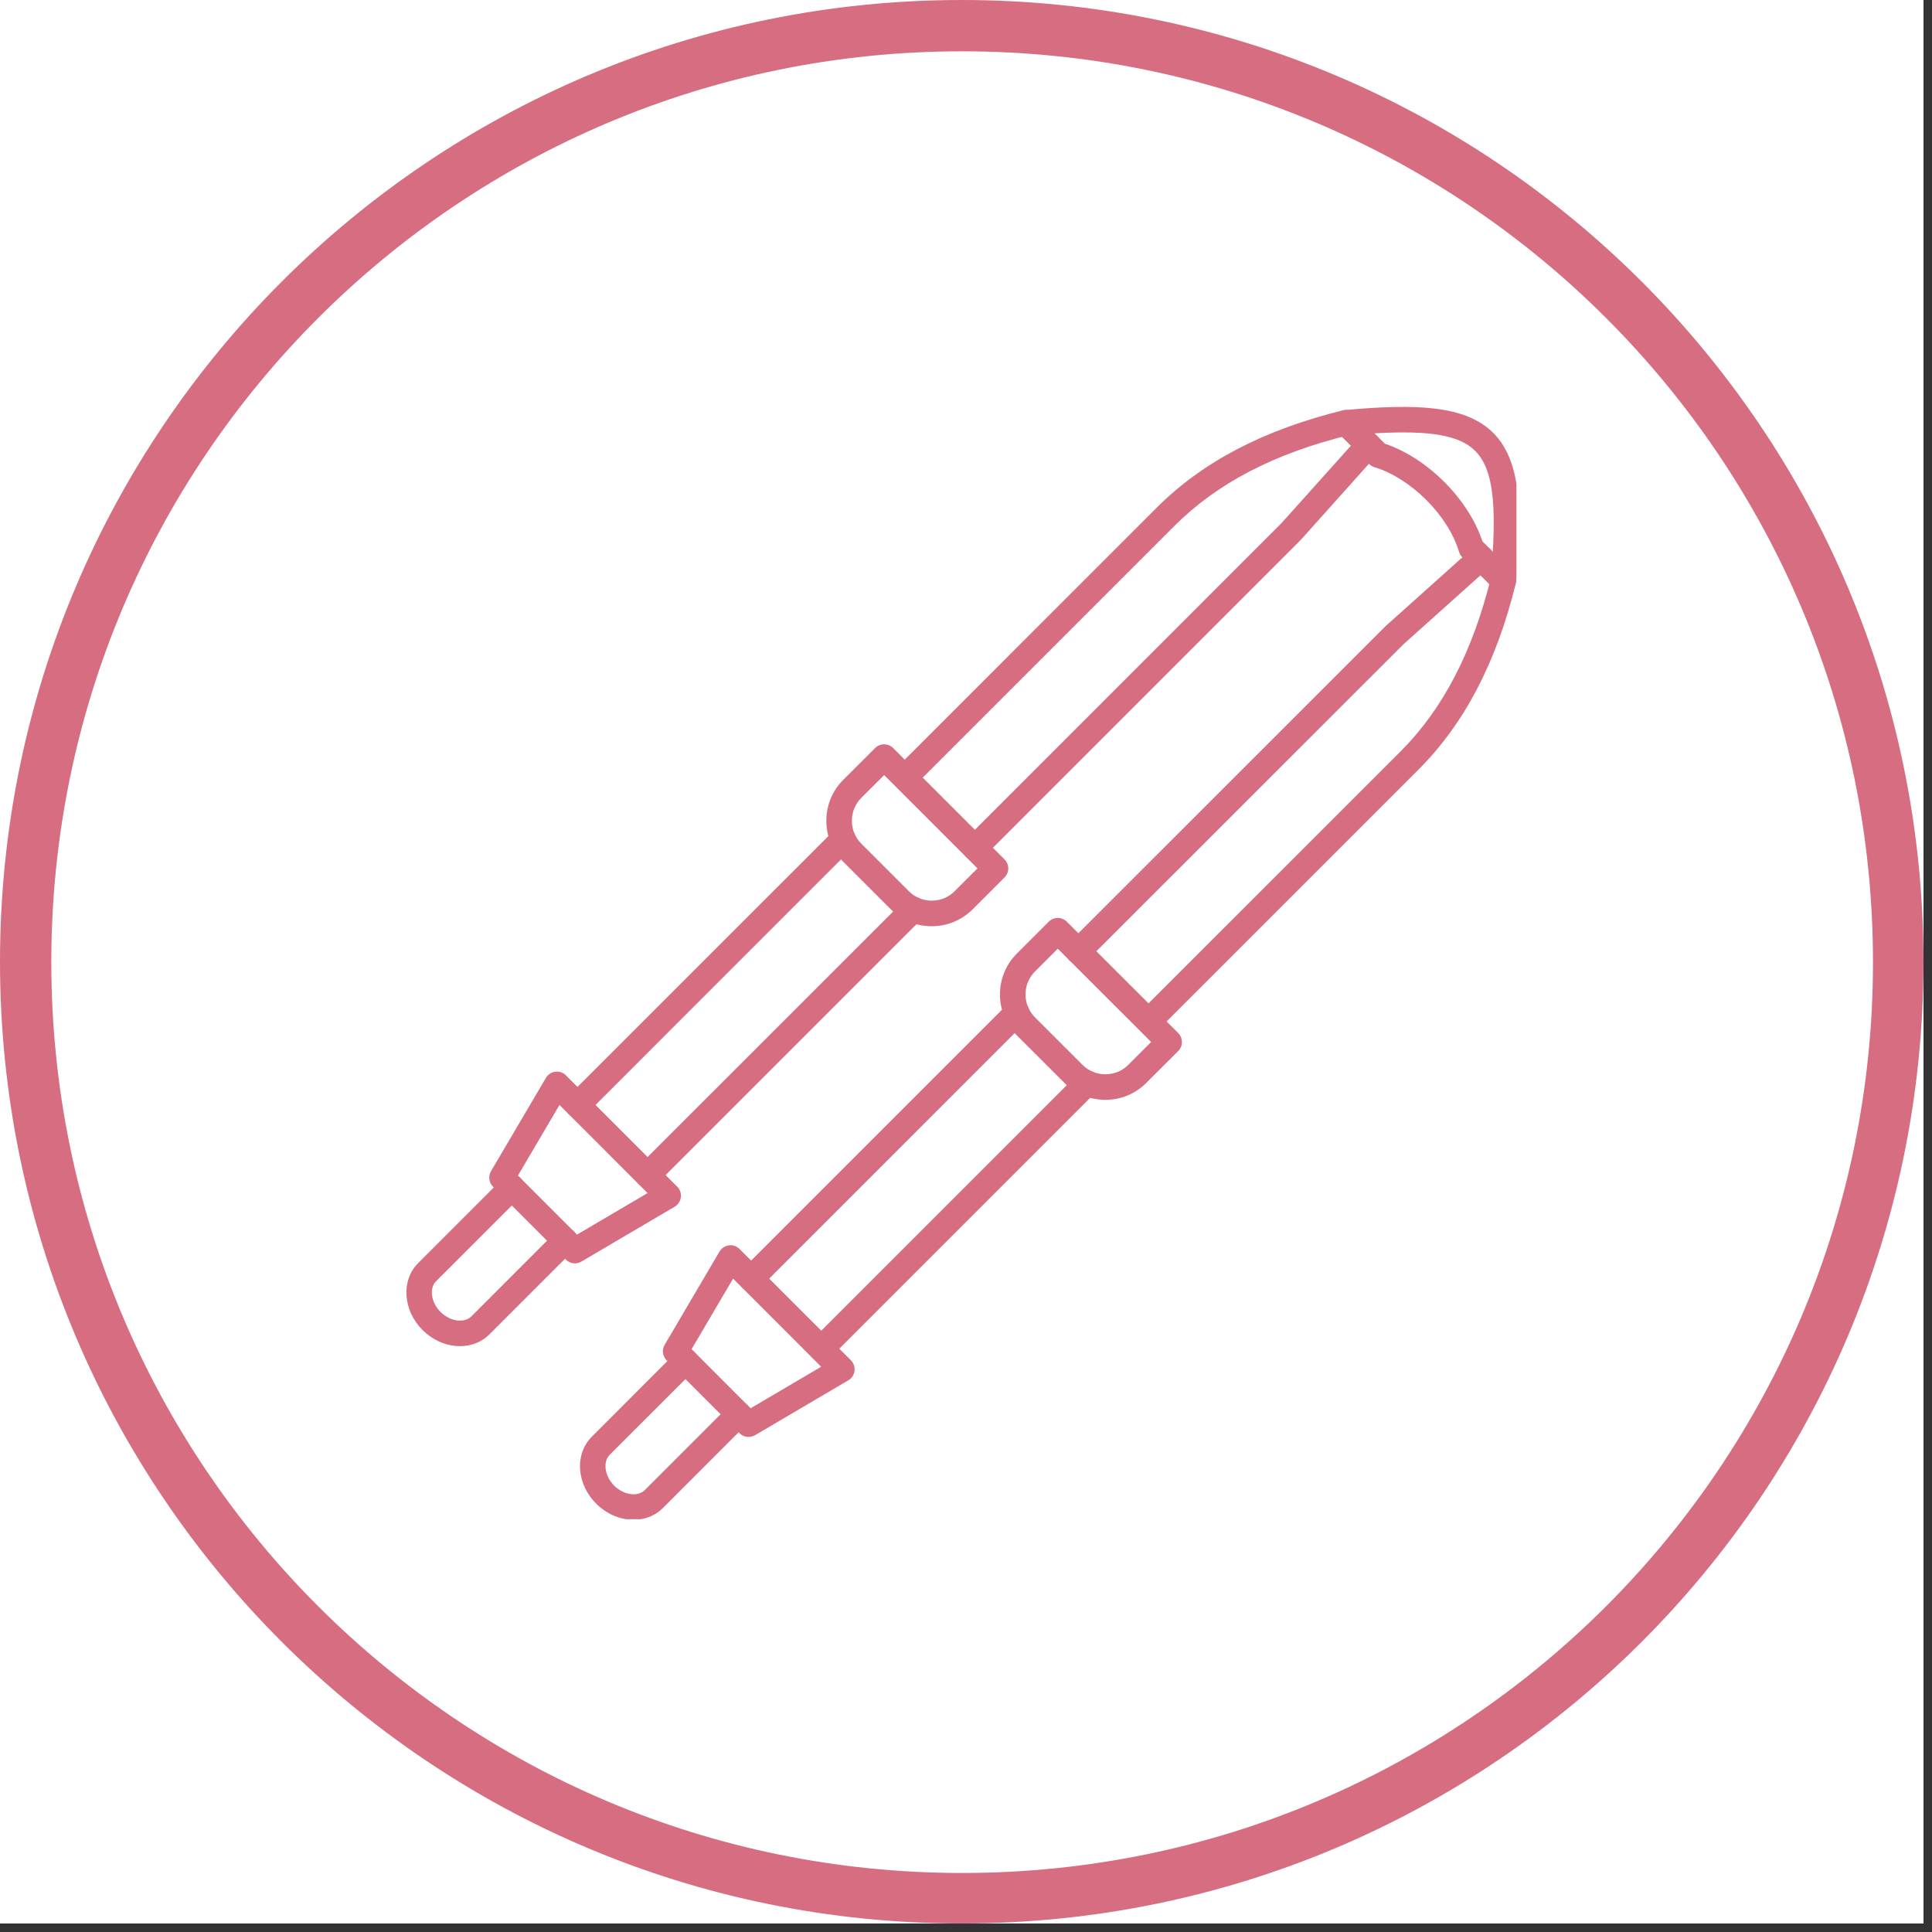
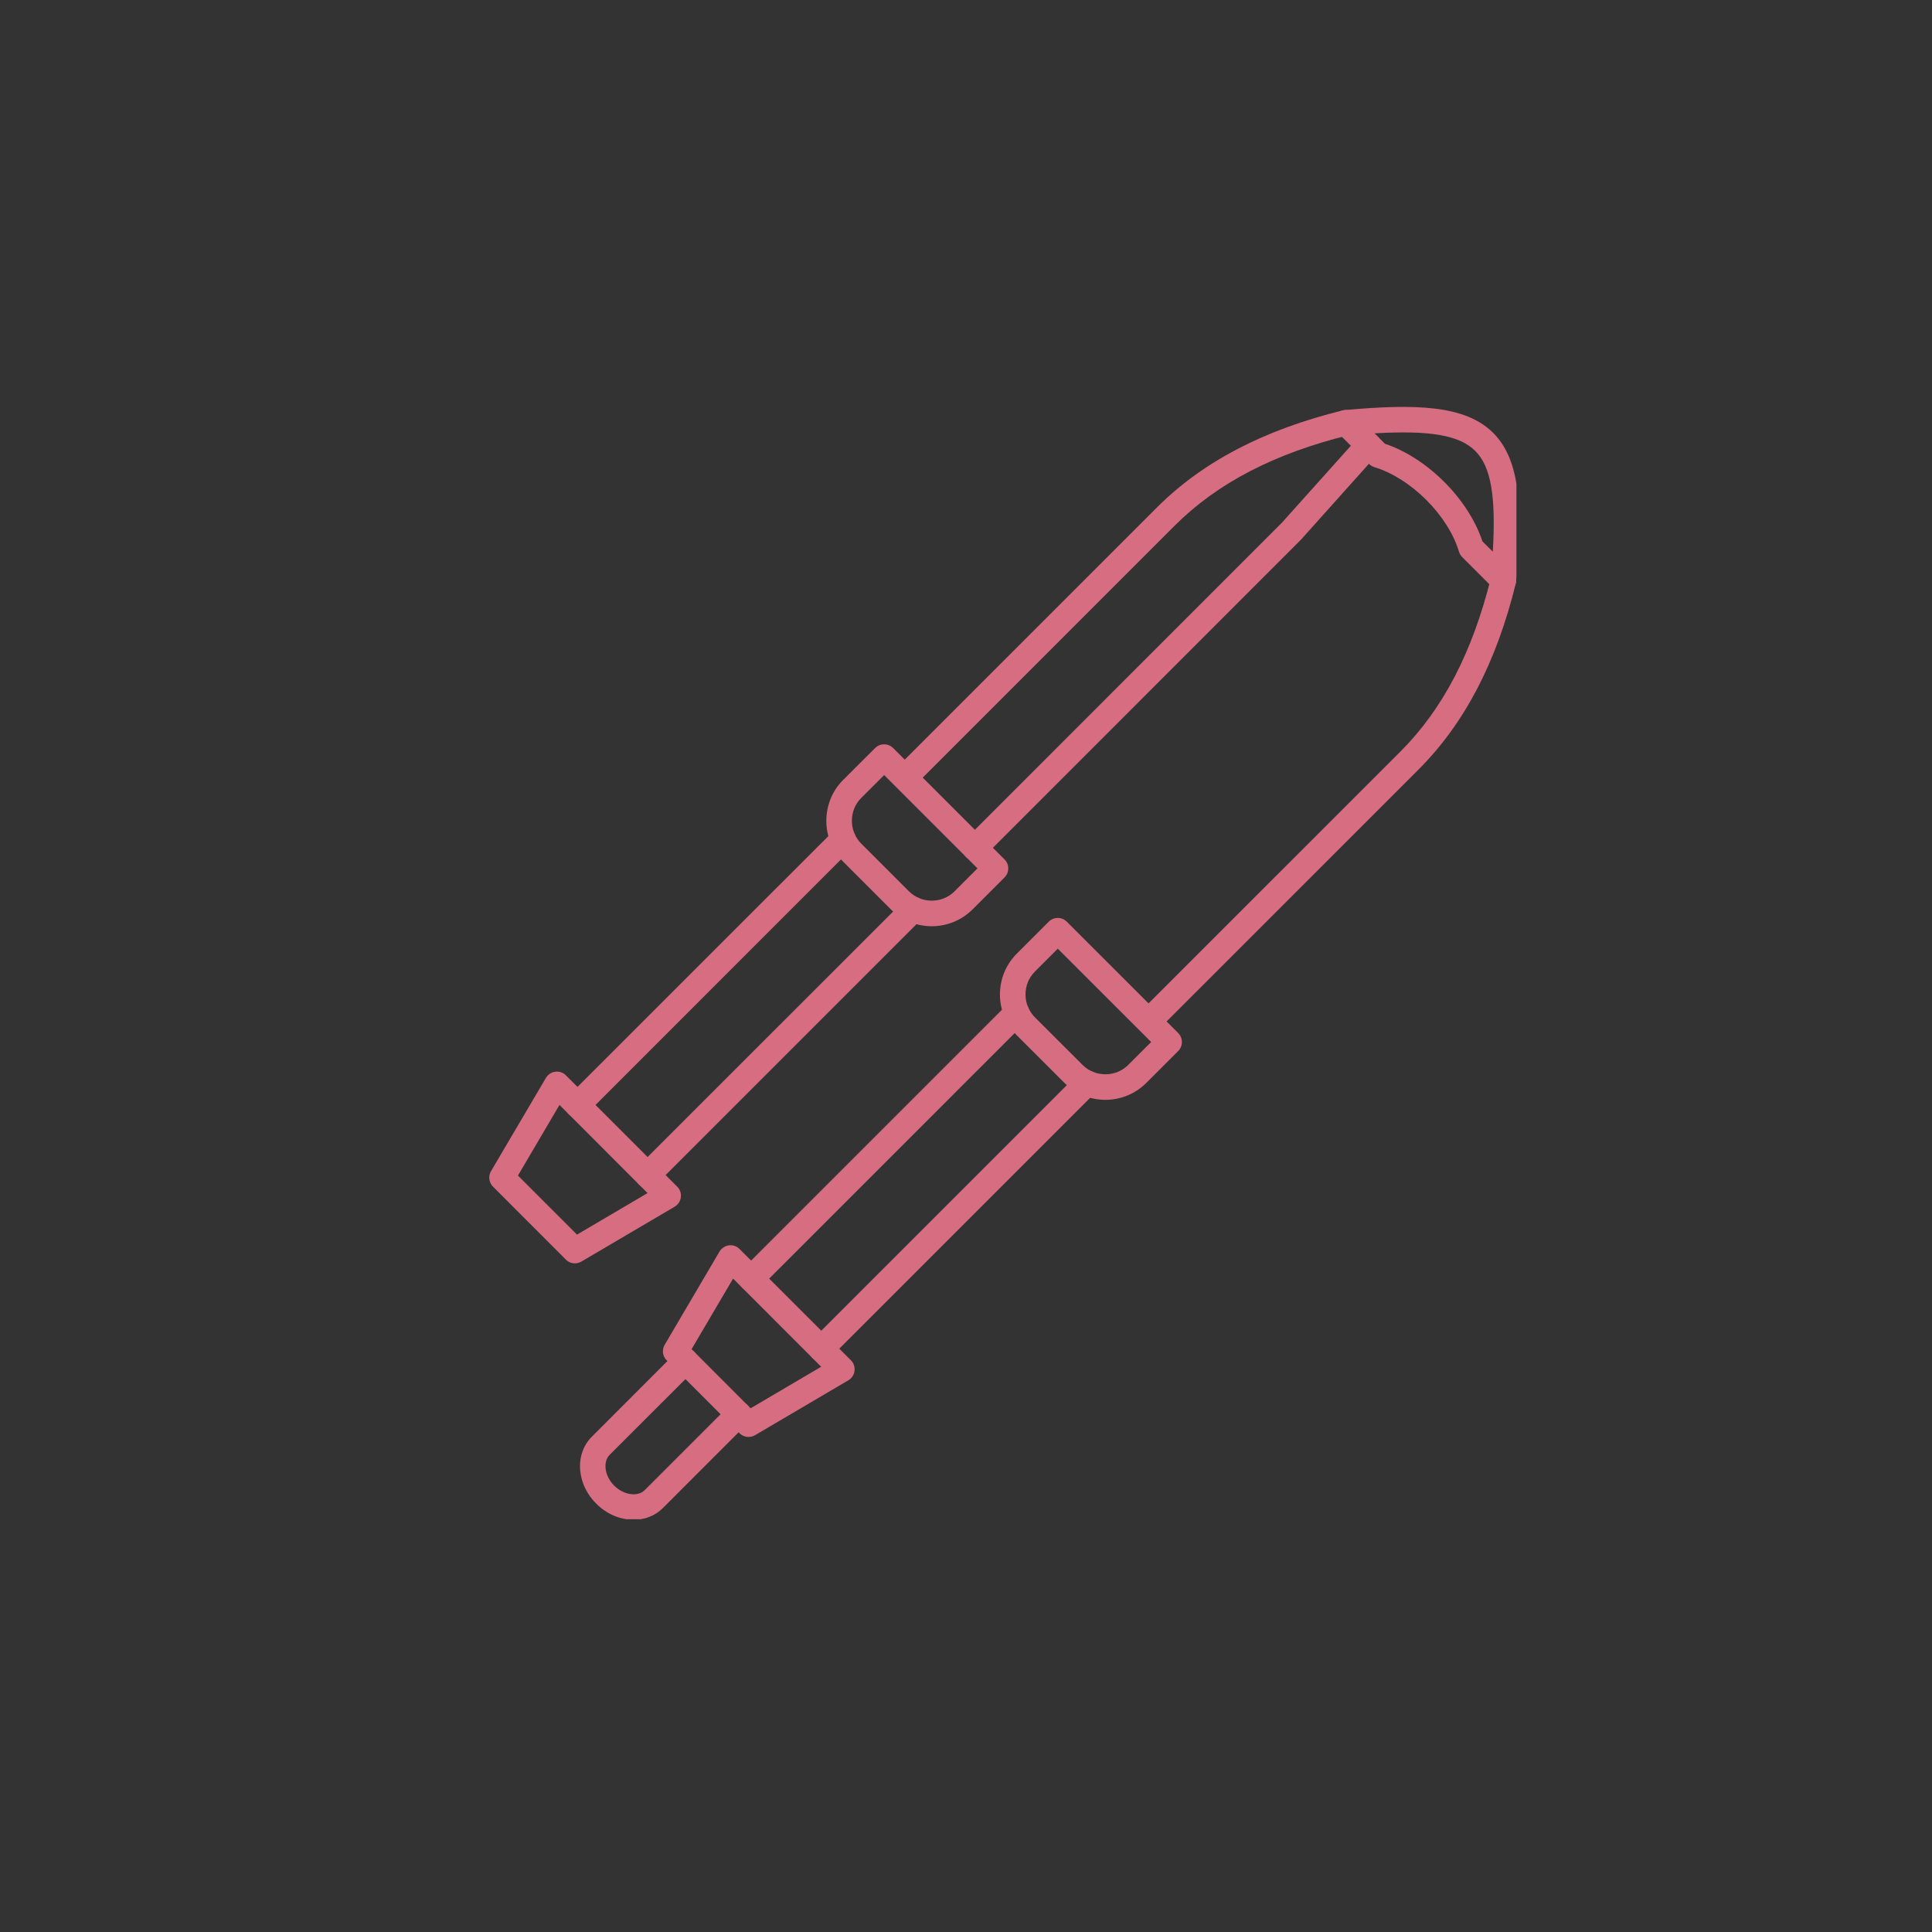
<svg xmlns="http://www.w3.org/2000/svg" width="150" zoomAndPan="magnify" viewBox="0 0 112.5 112.5" height="150" preserveAspectRatio="xMidYMid meet" version="1.0">
  <rect x="0" y="0" width="112.5" height="112.5" fill="#333333" stroke="none" />
  <defs>
    <clipPath id="202e089dba">
-       <path d="M 0 0 L 112.004 0 L 112.004 112.004 L 0 112.004 Z M 0 0" clip-rule="nonzero" />
-     </clipPath>
+       </clipPath>
    <clipPath id="850f8cf10f">
      <path d="M 0 0 L 112.004 0 L 112.004 112.004 L 0 112.004 Z M 0 0" clip-rule="nonzero" />
    </clipPath>
    <clipPath id="6aff32459f">
-       <path d="M 56 0 C 25.074 0 0 25.074 0 56 C 0 86.93 25.074 112.004 56 112.004 C 86.93 112.004 112.004 86.93 112.004 56 C 112.004 25.074 86.93 0 56 0 Z M 56 0" clip-rule="nonzero" />
-     </clipPath>
+       </clipPath>
    <clipPath id="81b0cbf45b">
      <path d="M 77 23.5 L 88.301 23.5 L 88.301 35 L 77 35 Z M 77 23.5" clip-rule="nonzero" />
    </clipPath>
    <clipPath id="3343d61501">
      <path d="M 66 33 L 88.301 33 L 88.301 61 L 66 61 Z M 66 33" clip-rule="nonzero" />
    </clipPath>
    <clipPath id="28041d9520">
      <path d="M 52 23.5 L 80 23.5 L 80 46 L 52 46 Z M 52 23.5" clip-rule="nonzero" />
    </clipPath>
    <clipPath id="25d5bf45f4">
      <path d="M 33 78 L 44 78 L 44 88.465 L 33 88.465 Z M 33 78" clip-rule="nonzero" />
    </clipPath>
    <clipPath id="51919d8420">
-       <path d="M 23.34 68 L 34 68 L 34 79 L 23.34 79 Z M 23.34 68" clip-rule="nonzero" />
-     </clipPath>
+       </clipPath>
  </defs>
  <g clip-path="url(#202e089dba)">
    <path fill="#ffffff" d="M 0 0 L 112.004 0 L 112.004 112.004 L 0 112.004 Z M 0 0" fill-opacity="1" fill-rule="nonzero" />
    <path fill="#ffffff" d="M 0 0 L 112.004 0 L 112.004 112.004 L 0 112.004 Z M 0 0" fill-opacity="1" fill-rule="nonzero" />
  </g>
  <g clip-path="url(#850f8cf10f)">
    <g clip-path="url(#6aff32459f)">
      <path stroke-linecap="butt" transform="matrix(0.747, 0, 0, 0.747, 0, 0)" fill="none" stroke-linejoin="miter" d="M 74.999 -0 C 33.581 -0 -0 33.581 -0 74.999 C -0 116.421 33.581 150.002 74.999 150.002 C 116.421 150.002 150.002 116.421 150.002 74.999 C 150.002 33.581 116.421 -0 74.999 -0 Z M 74.999 -0" stroke="#d66d81" stroke-width="8" stroke-opacity="1" stroke-miterlimit="4" />
    </g>
  </g>
  <g clip-path="url(#81b0cbf45b)">
    <path fill="#d66d81" d="M 86.32 31.52 L 86.926 32.125 C 87.117 28.855 86.809 27.16 85.902 26.258 C 85 25.352 83.305 25.043 80.039 25.234 L 80.645 25.84 C 81.84 26.238 83.059 27.023 84.098 28.062 C 85.141 29.102 85.922 30.32 86.32 31.52 Z M 87.543 34.531 C 87.348 34.531 87.16 34.457 87.02 34.316 L 85.141 32.438 C 85.059 32.355 84.992 32.246 84.957 32.129 C 84.652 31.105 83.973 30.031 83.051 29.109 C 82.125 28.188 81.055 27.512 80.031 27.203 C 79.914 27.168 79.809 27.102 79.719 27.016 L 77.844 25.141 C 77.641 24.938 77.574 24.633 77.672 24.363 C 77.77 24.094 78.016 23.906 78.301 23.879 C 82.445 23.5 85.336 23.594 86.949 25.207 C 88.566 26.82 88.656 29.715 88.277 33.855 C 88.254 34.141 88.062 34.391 87.793 34.488 C 87.711 34.516 87.629 34.531 87.543 34.531 Z M 87.543 34.531" fill-opacity="1" fill-rule="evenodd" />
  </g>
-   <path fill="#d66d81" d="M 62.793 56.137 C 62.605 56.137 62.414 56.062 62.27 55.918 C 61.98 55.629 61.98 55.16 62.27 54.867 L 80.684 36.457 C 80.691 36.445 80.703 36.438 80.715 36.43 L 85.738 31.93 C 86.043 31.656 86.512 31.68 86.785 31.984 C 87.059 32.293 87.031 32.762 86.723 33.035 L 81.715 37.523 L 63.316 55.918 C 63.176 56.062 62.984 56.137 62.793 56.137 Z M 62.793 56.137" fill-opacity="1" fill-rule="evenodd" />
  <g clip-path="url(#3343d61501)">
    <path fill="#d66d81" d="M 67.004 60.094 C 66.812 60.094 66.625 60.023 66.477 59.879 C 66.188 59.586 66.188 59.117 66.477 58.828 L 81.551 43.758 C 84.027 41.281 85.75 37.961 86.824 33.613 C 86.922 33.215 87.324 32.973 87.723 33.07 C 88.121 33.168 88.363 33.57 88.266 33.969 C 87.129 38.59 85.273 42.133 82.602 44.809 L 67.531 59.879 C 67.383 60.023 67.191 60.094 67.004 60.094 Z M 67.004 60.094" fill-opacity="1" fill-rule="evenodd" />
  </g>
  <path fill="#d66d81" d="M 56.766 50.109 C 56.578 50.109 56.387 50.039 56.242 49.891 C 55.953 49.602 55.953 49.133 56.242 48.844 L 74.641 30.441 L 79.129 25.434 C 79.402 25.129 79.871 25.102 80.176 25.375 C 80.484 25.648 80.508 26.117 80.234 26.422 L 75.734 31.449 C 75.723 31.457 75.715 31.469 75.703 31.477 L 57.293 49.891 C 57.148 50.035 56.957 50.109 56.766 50.109 Z M 56.766 50.109" fill-opacity="1" fill-rule="evenodd" />
  <g clip-path="url(#28041d9520)">
    <path fill="#d66d81" d="M 52.809 45.898 C 52.621 45.898 52.43 45.828 52.285 45.684 C 51.996 45.395 51.996 44.922 52.285 44.633 L 67.355 29.562 C 70.027 26.887 73.574 25.035 78.195 23.895 C 78.59 23.797 78.992 24.039 79.094 24.438 C 79.191 24.836 78.949 25.238 78.547 25.336 C 74.199 26.406 70.883 28.133 68.402 30.609 L 53.332 45.68 C 53.191 45.828 52.996 45.898 52.809 45.898 Z M 52.809 45.898" fill-opacity="1" fill-rule="evenodd" />
  </g>
  <path fill="#d66d81" d="M 61.594 55.242 L 60.262 56.574 C 59.91 56.93 59.715 57.398 59.715 57.906 C 59.715 58.41 59.91 58.883 60.262 59.238 L 63.035 62.008 C 63.387 62.363 63.863 62.555 64.367 62.555 C 64.871 62.555 65.344 62.363 65.699 62.008 L 67.031 60.676 Z M 64.367 64.043 C 63.465 64.043 62.617 63.691 61.984 63.059 L 59.211 60.289 C 58.578 59.652 58.227 58.809 58.227 57.906 C 58.227 57.008 58.578 56.16 59.211 55.527 L 61.07 53.668 C 61.359 53.379 61.828 53.379 62.117 53.668 L 68.605 60.152 C 68.895 60.445 68.895 60.914 68.605 61.203 L 66.746 63.059 C 66.113 63.691 65.27 64.043 64.367 64.043 Z M 64.367 64.043" fill-opacity="1" fill-rule="evenodd" />
  <path fill="#d66d81" d="M 51.484 45.133 L 50.152 46.461 C 49.797 46.816 49.605 47.289 49.605 47.793 C 49.605 48.301 49.801 48.773 50.152 49.125 L 52.926 51.898 C 53.281 52.254 53.75 52.445 54.258 52.445 C 54.762 52.445 55.234 52.25 55.586 51.898 L 56.918 50.566 Z M 54.254 53.934 C 53.355 53.934 52.508 53.582 51.871 52.949 L 49.098 50.176 C 48.465 49.543 48.117 48.695 48.117 47.797 C 48.117 46.895 48.465 46.047 49.098 45.414 L 50.957 43.559 C 51.246 43.27 51.715 43.27 52.008 43.559 L 58.492 50.043 C 58.785 50.332 58.785 50.801 58.492 51.094 L 56.637 52.949 C 56 53.582 55.156 53.934 54.254 53.934 Z M 54.254 53.934" fill-opacity="1" fill-rule="evenodd" />
  <path fill="#d66d81" d="M 43.738 75.191 C 43.547 75.191 43.359 75.121 43.215 74.977 C 42.922 74.688 42.922 74.215 43.215 73.926 L 58.68 58.461 C 58.969 58.172 59.438 58.172 59.73 58.461 C 60.02 58.75 60.02 59.223 59.73 59.512 L 44.266 74.977 C 44.117 75.121 43.926 75.191 43.738 75.191 Z M 47.82 79.277 C 47.633 79.277 47.441 79.203 47.297 79.059 C 47.008 78.77 47.008 78.301 47.297 78.012 L 62.762 62.547 C 63.051 62.254 63.52 62.254 63.812 62.547 C 64.102 62.836 64.102 63.305 63.812 63.594 L 48.344 79.062 C 48.199 79.203 48.008 79.277 47.82 79.277 Z M 47.82 79.277" fill-opacity="1" fill-rule="evenodd" />
  <path fill="#d66d81" d="M 33.629 65.082 C 33.438 65.082 33.246 65.008 33.102 64.863 C 32.812 64.574 32.812 64.105 33.102 63.816 L 48.57 48.352 C 48.859 48.062 49.324 48.062 49.617 48.352 C 49.906 48.641 49.906 49.109 49.617 49.398 L 34.152 64.867 C 34.008 65.008 33.816 65.082 33.629 65.082 Z M 37.711 69.164 C 37.523 69.164 37.332 69.094 37.184 68.949 C 36.898 68.66 36.898 68.188 37.184 67.898 L 52.652 52.434 C 52.941 52.145 53.41 52.145 53.699 52.434 C 53.988 52.723 53.988 53.195 53.699 53.484 L 38.234 68.949 C 38.09 69.094 37.898 69.164 37.711 69.164 Z M 37.711 69.164" fill-opacity="1" fill-rule="evenodd" />
  <path fill="#d66d81" d="M 40.27 78.562 L 43.707 82.004 L 47.816 79.586 L 42.688 74.453 Z M 43.59 83.672 C 43.398 83.672 43.207 83.602 43.066 83.457 L 38.816 79.207 C 38.578 78.969 38.531 78.598 38.703 78.309 L 41.898 72.875 C 42.016 72.68 42.219 72.547 42.445 72.516 C 42.672 72.484 42.902 72.566 43.062 72.727 L 49.551 79.211 C 49.711 79.371 49.789 79.602 49.758 79.828 C 49.73 80.059 49.598 80.258 49.398 80.375 L 43.969 83.57 C 43.848 83.637 43.719 83.672 43.59 83.672 Z M 43.59 83.672" fill-opacity="1" fill-rule="evenodd" />
  <g clip-path="url(#25d5bf45f4)">
    <path fill="#d66d81" d="M 36.898 88.496 C 36.137 88.496 35.336 88.18 34.715 87.555 C 34.18 87.023 33.848 86.336 33.785 85.625 C 33.715 84.875 33.961 84.16 34.457 83.664 L 39.387 78.73 C 39.676 78.441 40.148 78.441 40.438 78.73 C 40.727 79.02 40.727 79.488 40.438 79.781 L 35.504 84.711 C 35.254 84.961 35.246 85.305 35.262 85.488 C 35.293 85.848 35.477 86.219 35.758 86.504 C 36.316 87.062 37.137 87.18 37.551 86.762 L 42.484 81.828 C 42.773 81.539 43.242 81.539 43.531 81.828 C 43.82 82.121 43.82 82.59 43.531 82.879 L 38.602 87.812 C 38.148 88.27 37.535 88.496 36.898 88.496 Z M 36.898 88.496" fill-opacity="1" fill-rule="evenodd" />
  </g>
  <path fill="#d66d81" d="M 30.16 68.453 L 33.598 71.891 L 37.707 69.473 L 32.578 64.34 Z M 33.48 73.566 C 33.289 73.566 33.098 73.492 32.953 73.348 L 28.707 69.098 C 28.469 68.859 28.422 68.488 28.59 68.199 L 31.789 62.766 C 31.906 62.566 32.105 62.434 32.332 62.406 C 32.562 62.375 32.793 62.453 32.953 62.617 L 39.438 69.102 C 39.598 69.262 39.676 69.492 39.645 69.719 C 39.617 69.945 39.484 70.148 39.285 70.266 L 33.855 73.461 C 33.738 73.527 33.605 73.566 33.48 73.566 Z M 33.48 73.566" fill-opacity="1" fill-rule="evenodd" />
  <g clip-path="url(#51919d8420)">
    <path fill="#d66d81" d="M 26.781 78.387 C 26.703 78.387 26.617 78.383 26.535 78.375 C 25.824 78.312 25.141 77.98 24.602 77.445 C 23.461 76.301 23.344 74.555 24.344 73.555 L 29.277 68.621 C 29.566 68.332 30.039 68.332 30.328 68.621 C 30.617 68.91 30.617 69.379 30.328 69.672 L 25.395 74.602 C 24.98 75.02 25.098 75.84 25.652 76.395 C 25.941 76.68 26.312 76.863 26.672 76.895 C 26.852 76.91 27.195 76.902 27.449 76.652 L 32.379 71.719 C 32.668 71.43 33.137 71.43 33.43 71.719 C 33.719 72.012 33.719 72.48 33.43 72.77 L 28.496 77.703 C 28.059 78.145 27.441 78.387 26.781 78.387 Z M 26.781 78.387" fill-opacity="1" fill-rule="evenodd" />
  </g>
</svg>